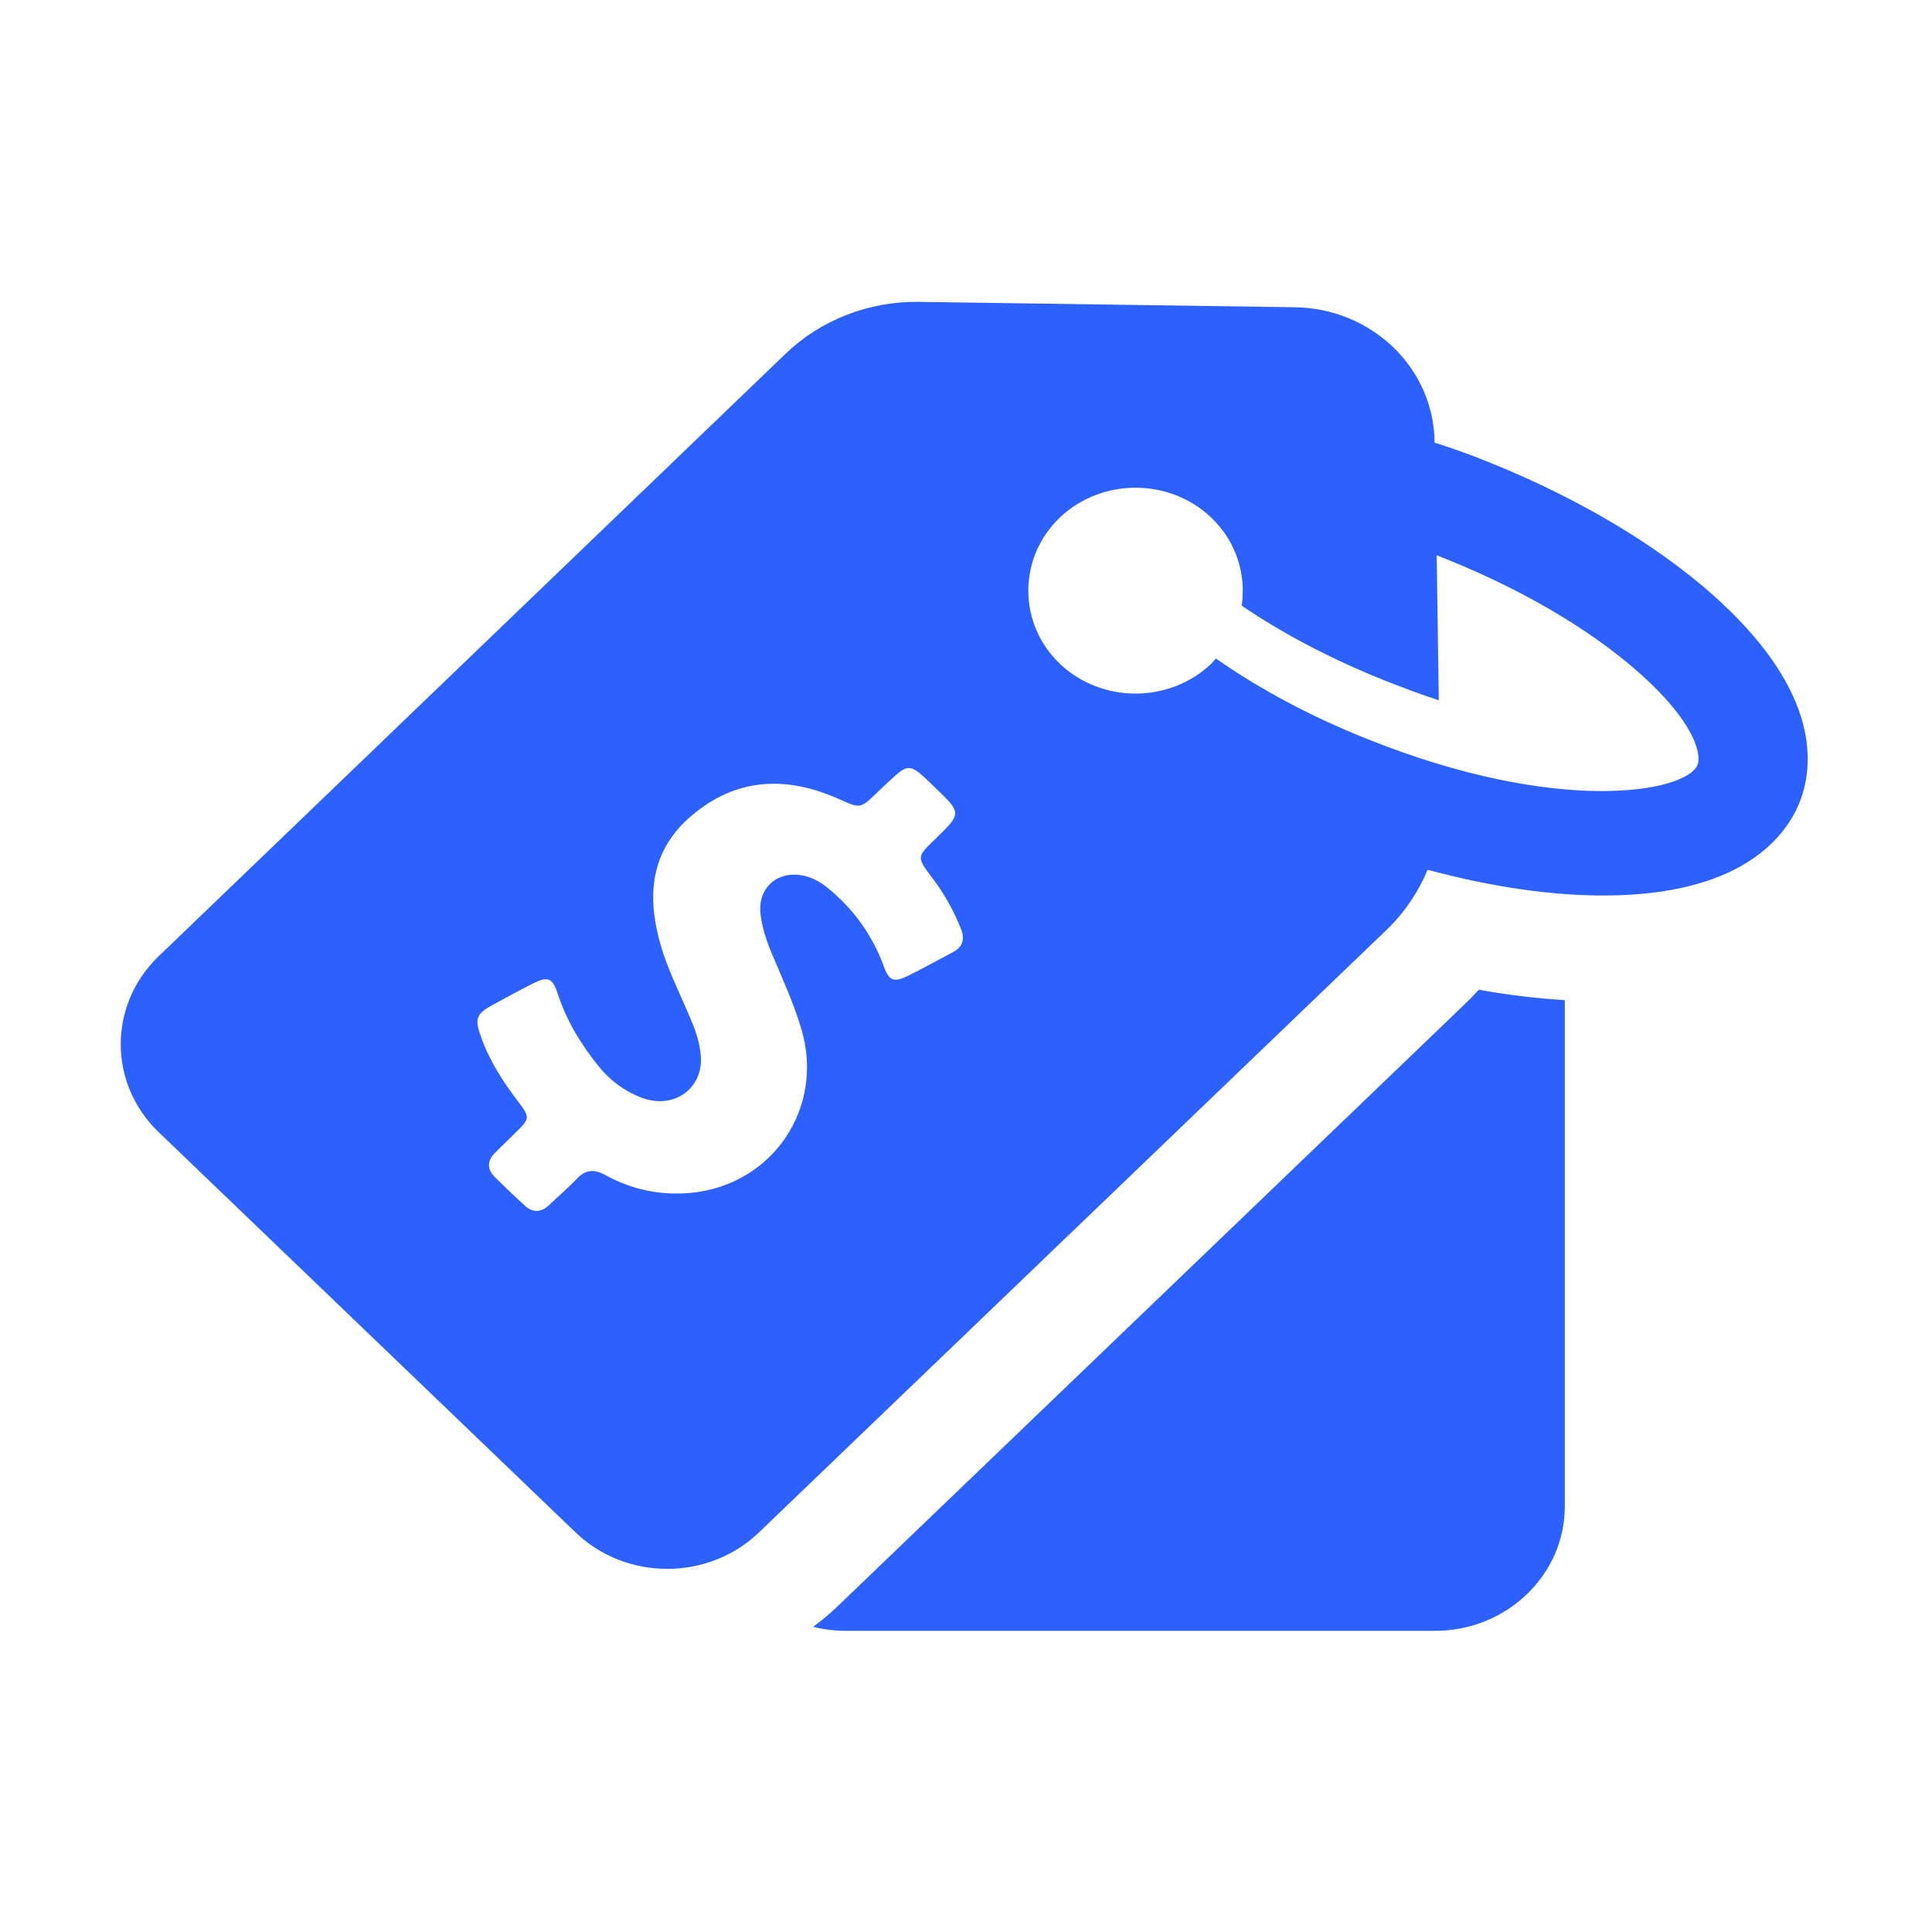
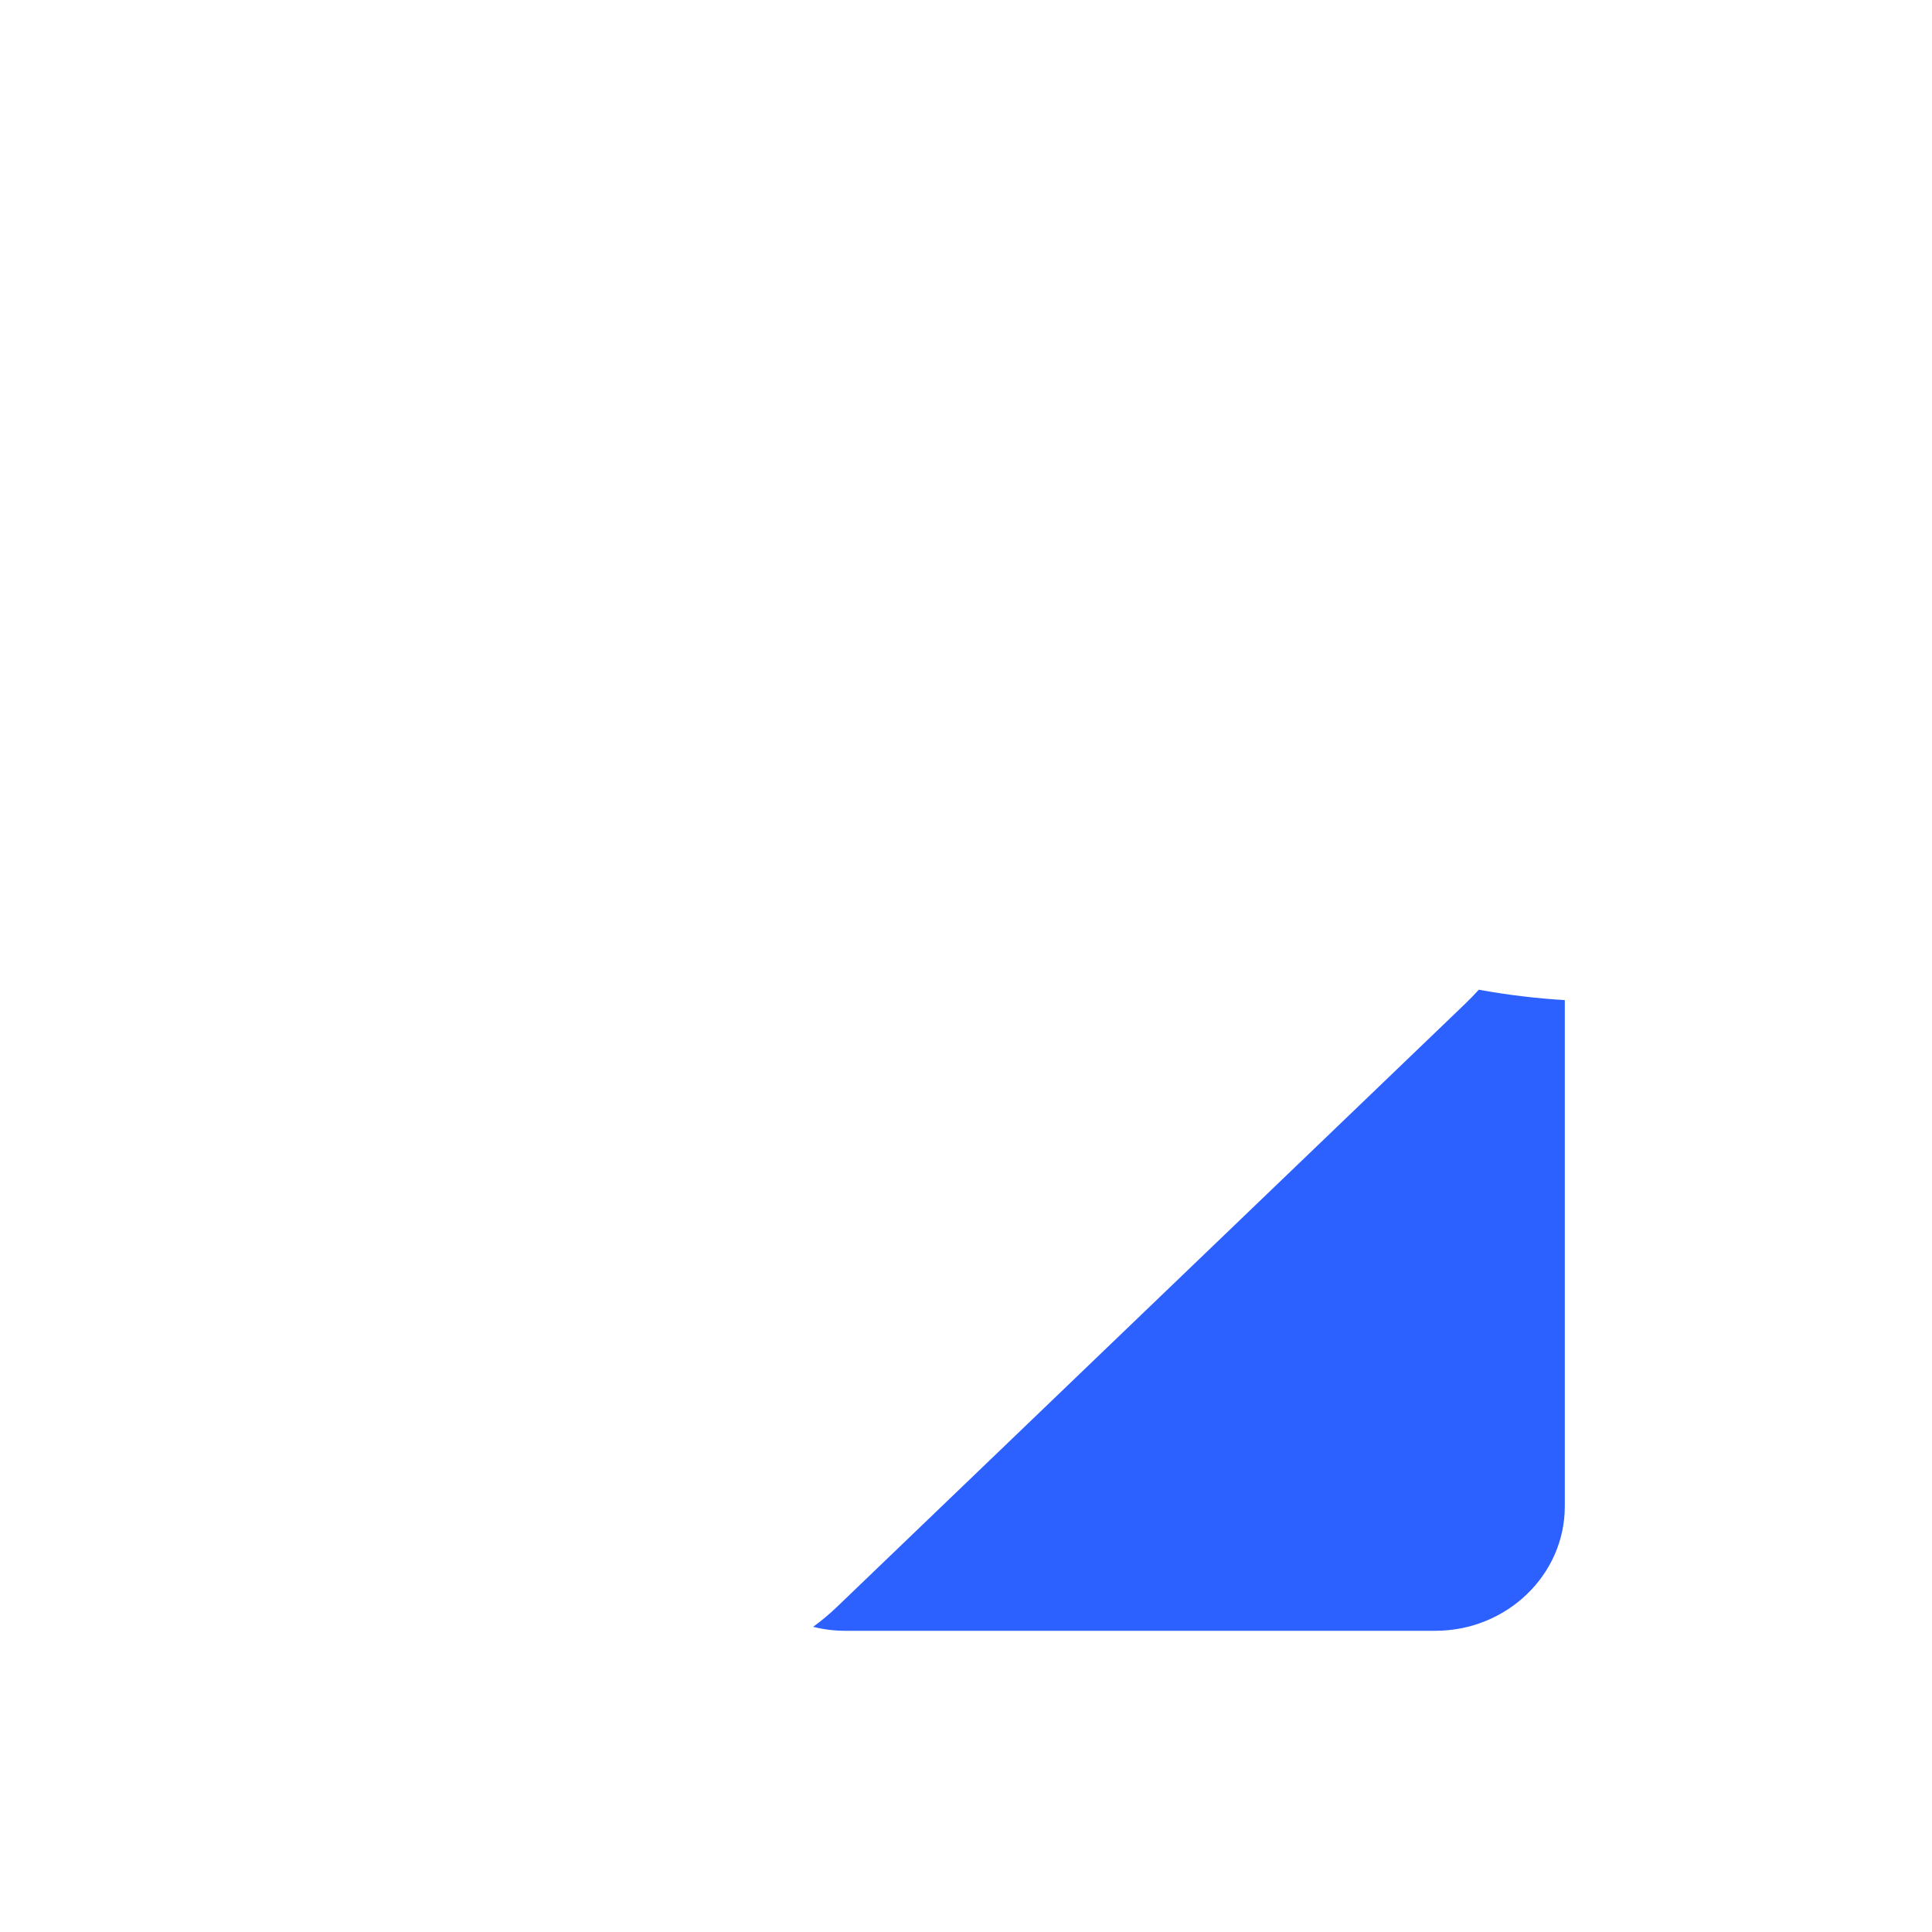
<svg xmlns="http://www.w3.org/2000/svg" width="32" height="32" viewBox="0 0 32 32" fill="none">
  <path d="M24.251 16.642L13.86 26.618C13.739 26.734 13.606 26.845 13.468 26.945C13.641 26.989 13.82 27.011 14.004 27.011H23.773C24.955 27.011 25.918 26.086 25.918 24.951V16.565C25.457 16.537 24.984 16.482 24.494 16.393C24.419 16.476 24.338 16.559 24.251 16.642Z" fill="#2C60FF" />
-   <path d="M28.646 10.11C28.628 10.093 28.611 10.077 28.594 10.06C27.631 9.136 26.229 8.283 24.638 7.646C24.35 7.53 24.055 7.425 23.761 7.331V7.314C23.744 6.091 22.718 5.105 21.443 5.089L15.215 5C14.391 4.989 13.595 5.299 13.013 5.858L2.627 15.839C1.791 16.642 1.791 17.949 2.627 18.751L9.535 25.383C10.371 26.186 11.732 26.186 12.569 25.383L22.966 15.402C23.265 15.114 23.49 14.777 23.646 14.406C24.69 14.688 25.705 14.838 26.599 14.832C28.813 14.821 29.545 13.891 29.787 13.337C30.024 12.784 30.197 11.627 28.646 10.11ZM15.78 15.773C15.538 15.9 15.29 16.039 15.042 16.161C14.806 16.277 14.725 16.249 14.639 16.006C14.46 15.518 14.172 15.103 13.774 14.76C13.67 14.671 13.56 14.588 13.428 14.539C12.955 14.361 12.54 14.655 12.597 15.142C12.626 15.386 12.707 15.618 12.805 15.845C12.972 16.238 13.151 16.631 13.272 17.041C13.664 18.347 12.799 19.631 11.433 19.759C10.937 19.803 10.464 19.703 10.031 19.465C9.841 19.36 9.697 19.371 9.553 19.526C9.409 19.676 9.247 19.814 9.097 19.958C8.964 20.085 8.82 20.091 8.688 19.964C8.52 19.814 8.359 19.654 8.198 19.499C8.059 19.36 8.071 19.216 8.209 19.084C8.319 18.978 8.428 18.868 8.538 18.762C8.78 18.524 8.78 18.508 8.584 18.248C8.33 17.915 8.105 17.567 7.967 17.174C7.857 16.869 7.886 16.792 8.174 16.637C8.388 16.52 8.601 16.404 8.82 16.293C9.074 16.166 9.149 16.194 9.236 16.454C9.38 16.897 9.616 17.29 9.91 17.655C10.101 17.893 10.337 18.07 10.625 18.181C11.167 18.386 11.663 18.021 11.606 17.467C11.588 17.279 11.531 17.096 11.456 16.919C11.271 16.465 11.035 16.028 10.914 15.546C10.712 14.771 10.804 14.062 11.456 13.509C12.194 12.883 13.018 12.845 13.889 13.232C14.247 13.393 14.247 13.398 14.523 13.132C14.616 13.044 14.708 12.955 14.806 12.867C15.019 12.673 15.088 12.673 15.302 12.867C15.365 12.928 15.429 12.989 15.492 13.049C15.93 13.47 15.93 13.47 15.492 13.896C15.181 14.195 15.181 14.195 15.44 14.539C15.642 14.804 15.798 15.087 15.919 15.391C15.982 15.557 15.948 15.684 15.78 15.773ZM28.115 12.673C27.919 13.121 25.826 13.514 22.648 12.241C21.714 11.87 20.849 11.405 20.14 10.907C20.117 10.935 20.088 10.962 20.065 10.99C19.373 11.654 18.243 11.654 17.551 10.99C16.859 10.326 16.859 9.241 17.551 8.576C18.243 7.912 19.373 7.912 20.065 8.576C20.48 8.975 20.642 9.518 20.567 10.032C21.247 10.497 22.066 10.924 22.937 11.272C23.248 11.394 23.542 11.505 23.831 11.599L23.796 9.196C23.848 9.219 23.894 9.235 23.946 9.257C25.307 9.8 26.529 10.542 27.319 11.3C27.331 11.311 27.342 11.322 27.354 11.333C28.104 12.059 28.178 12.524 28.115 12.673Z" fill="#2C60FF" />
</svg>